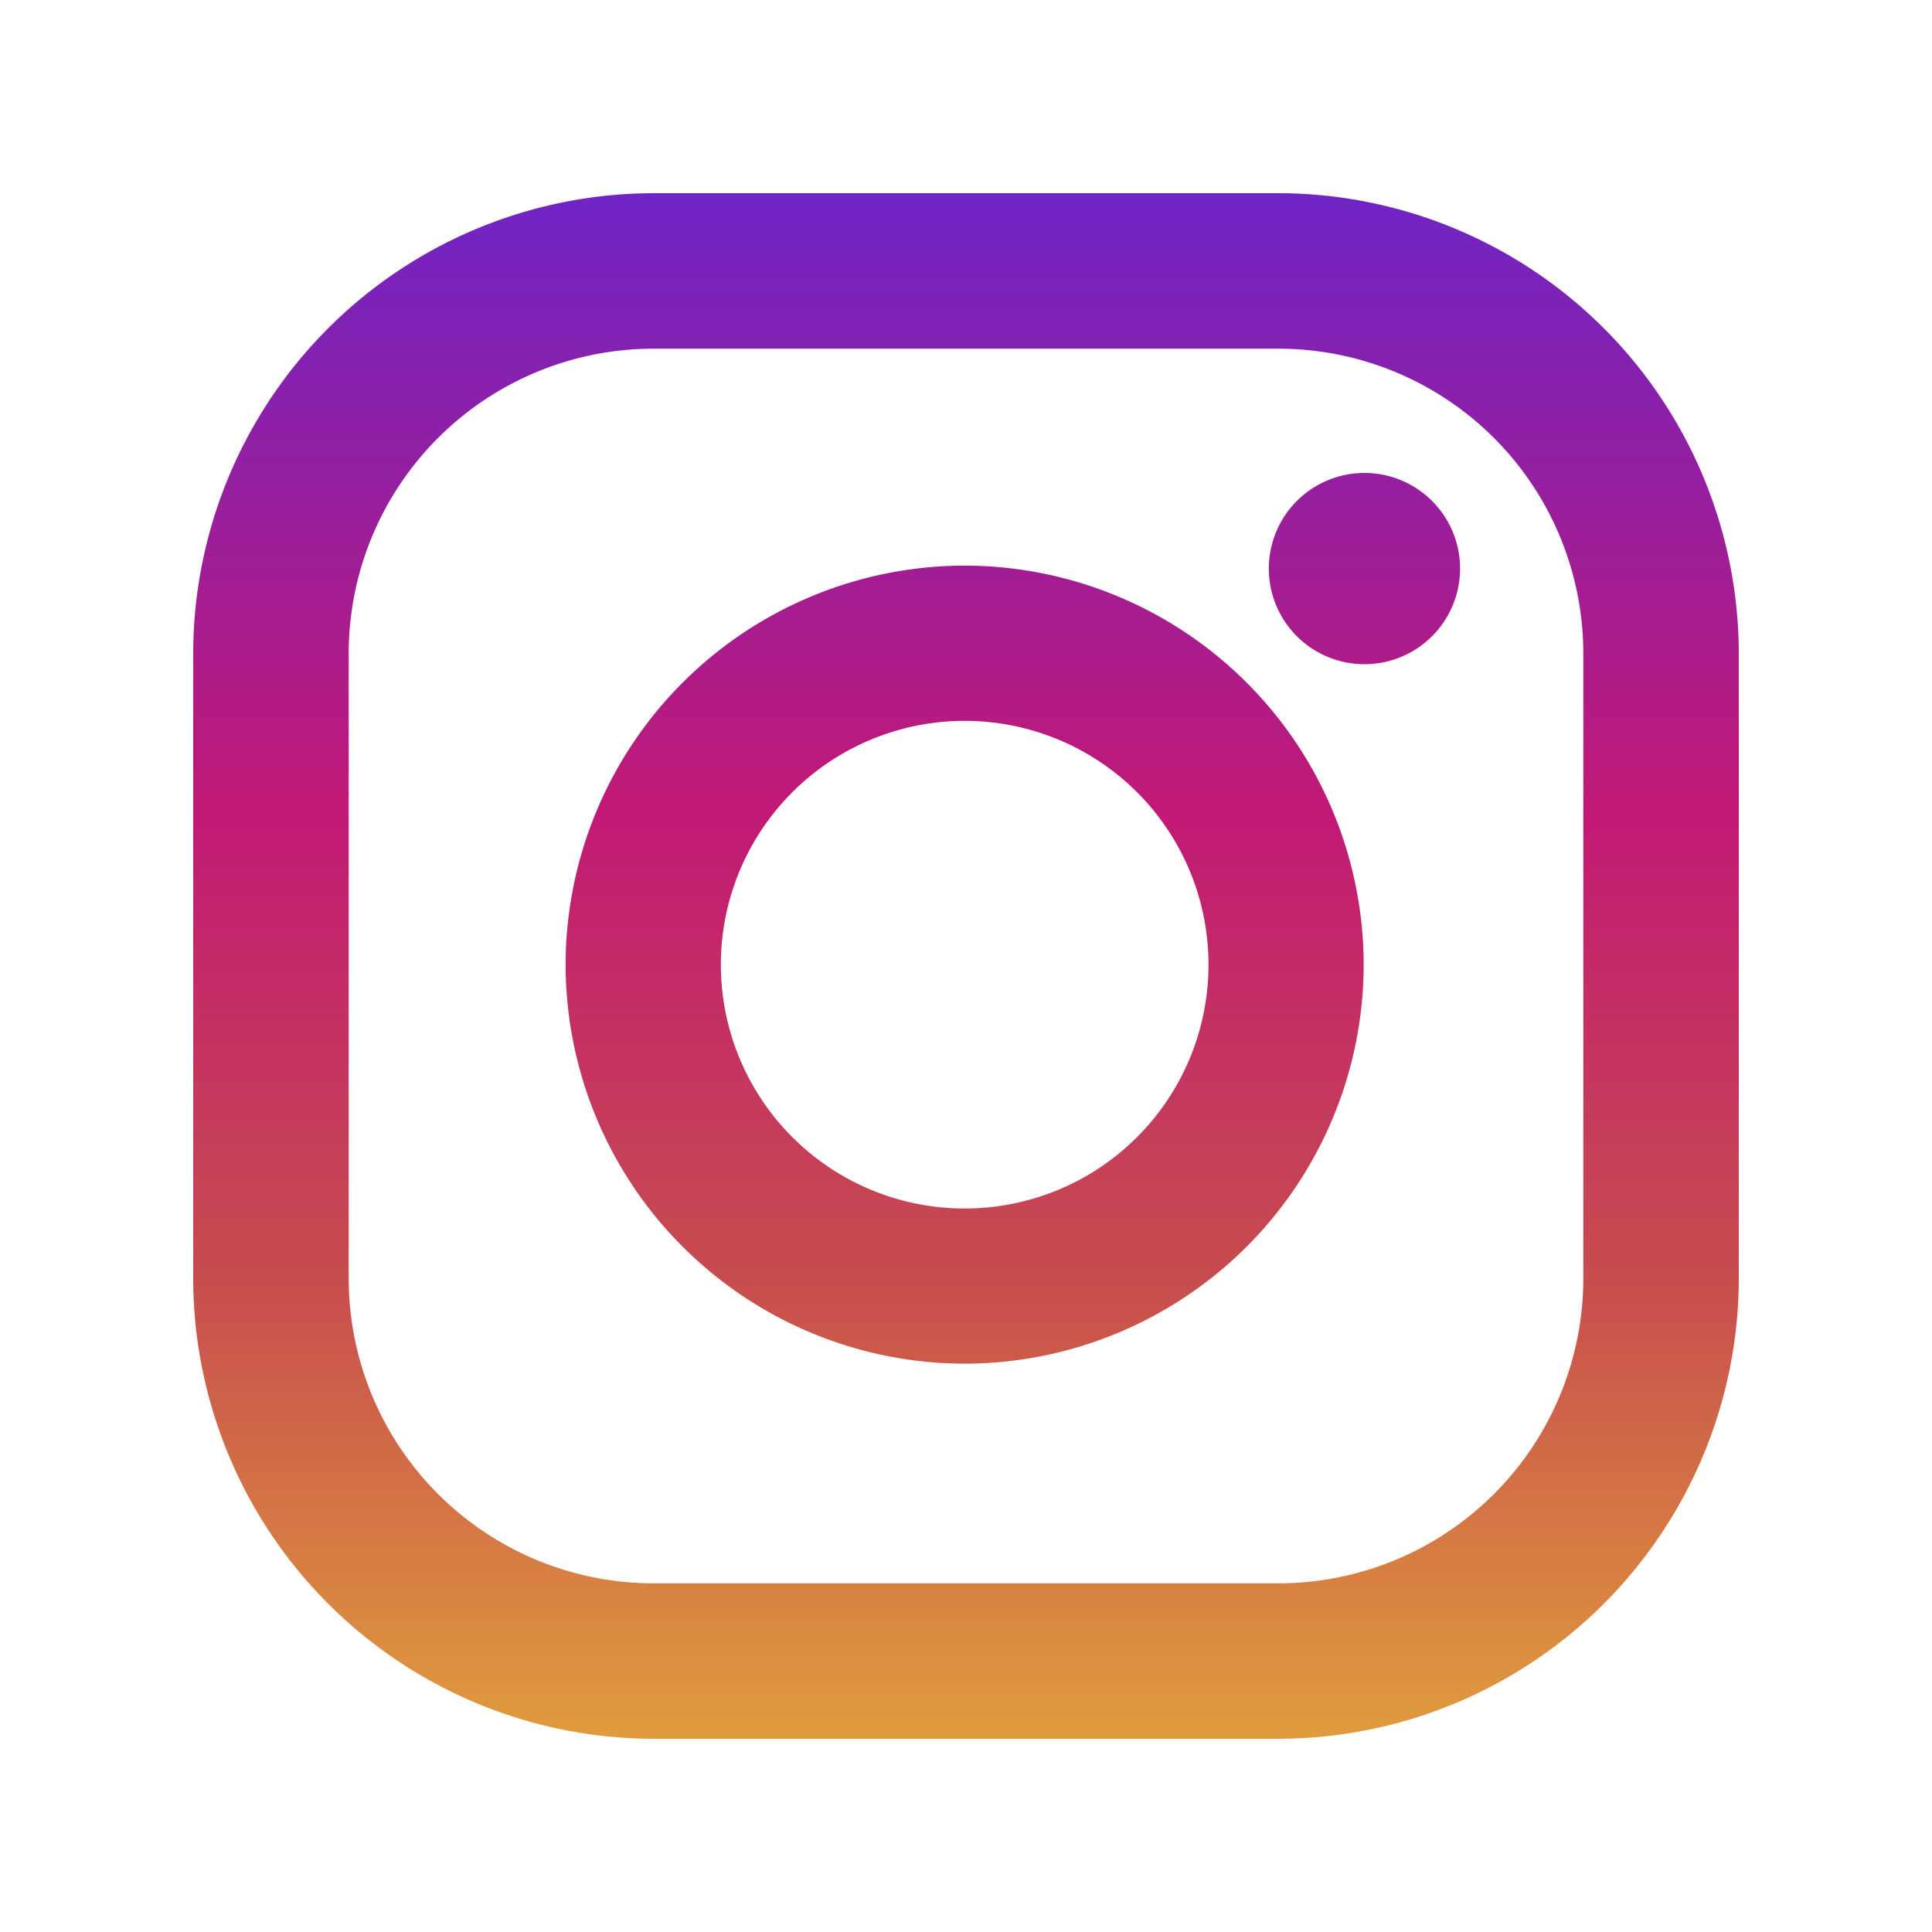
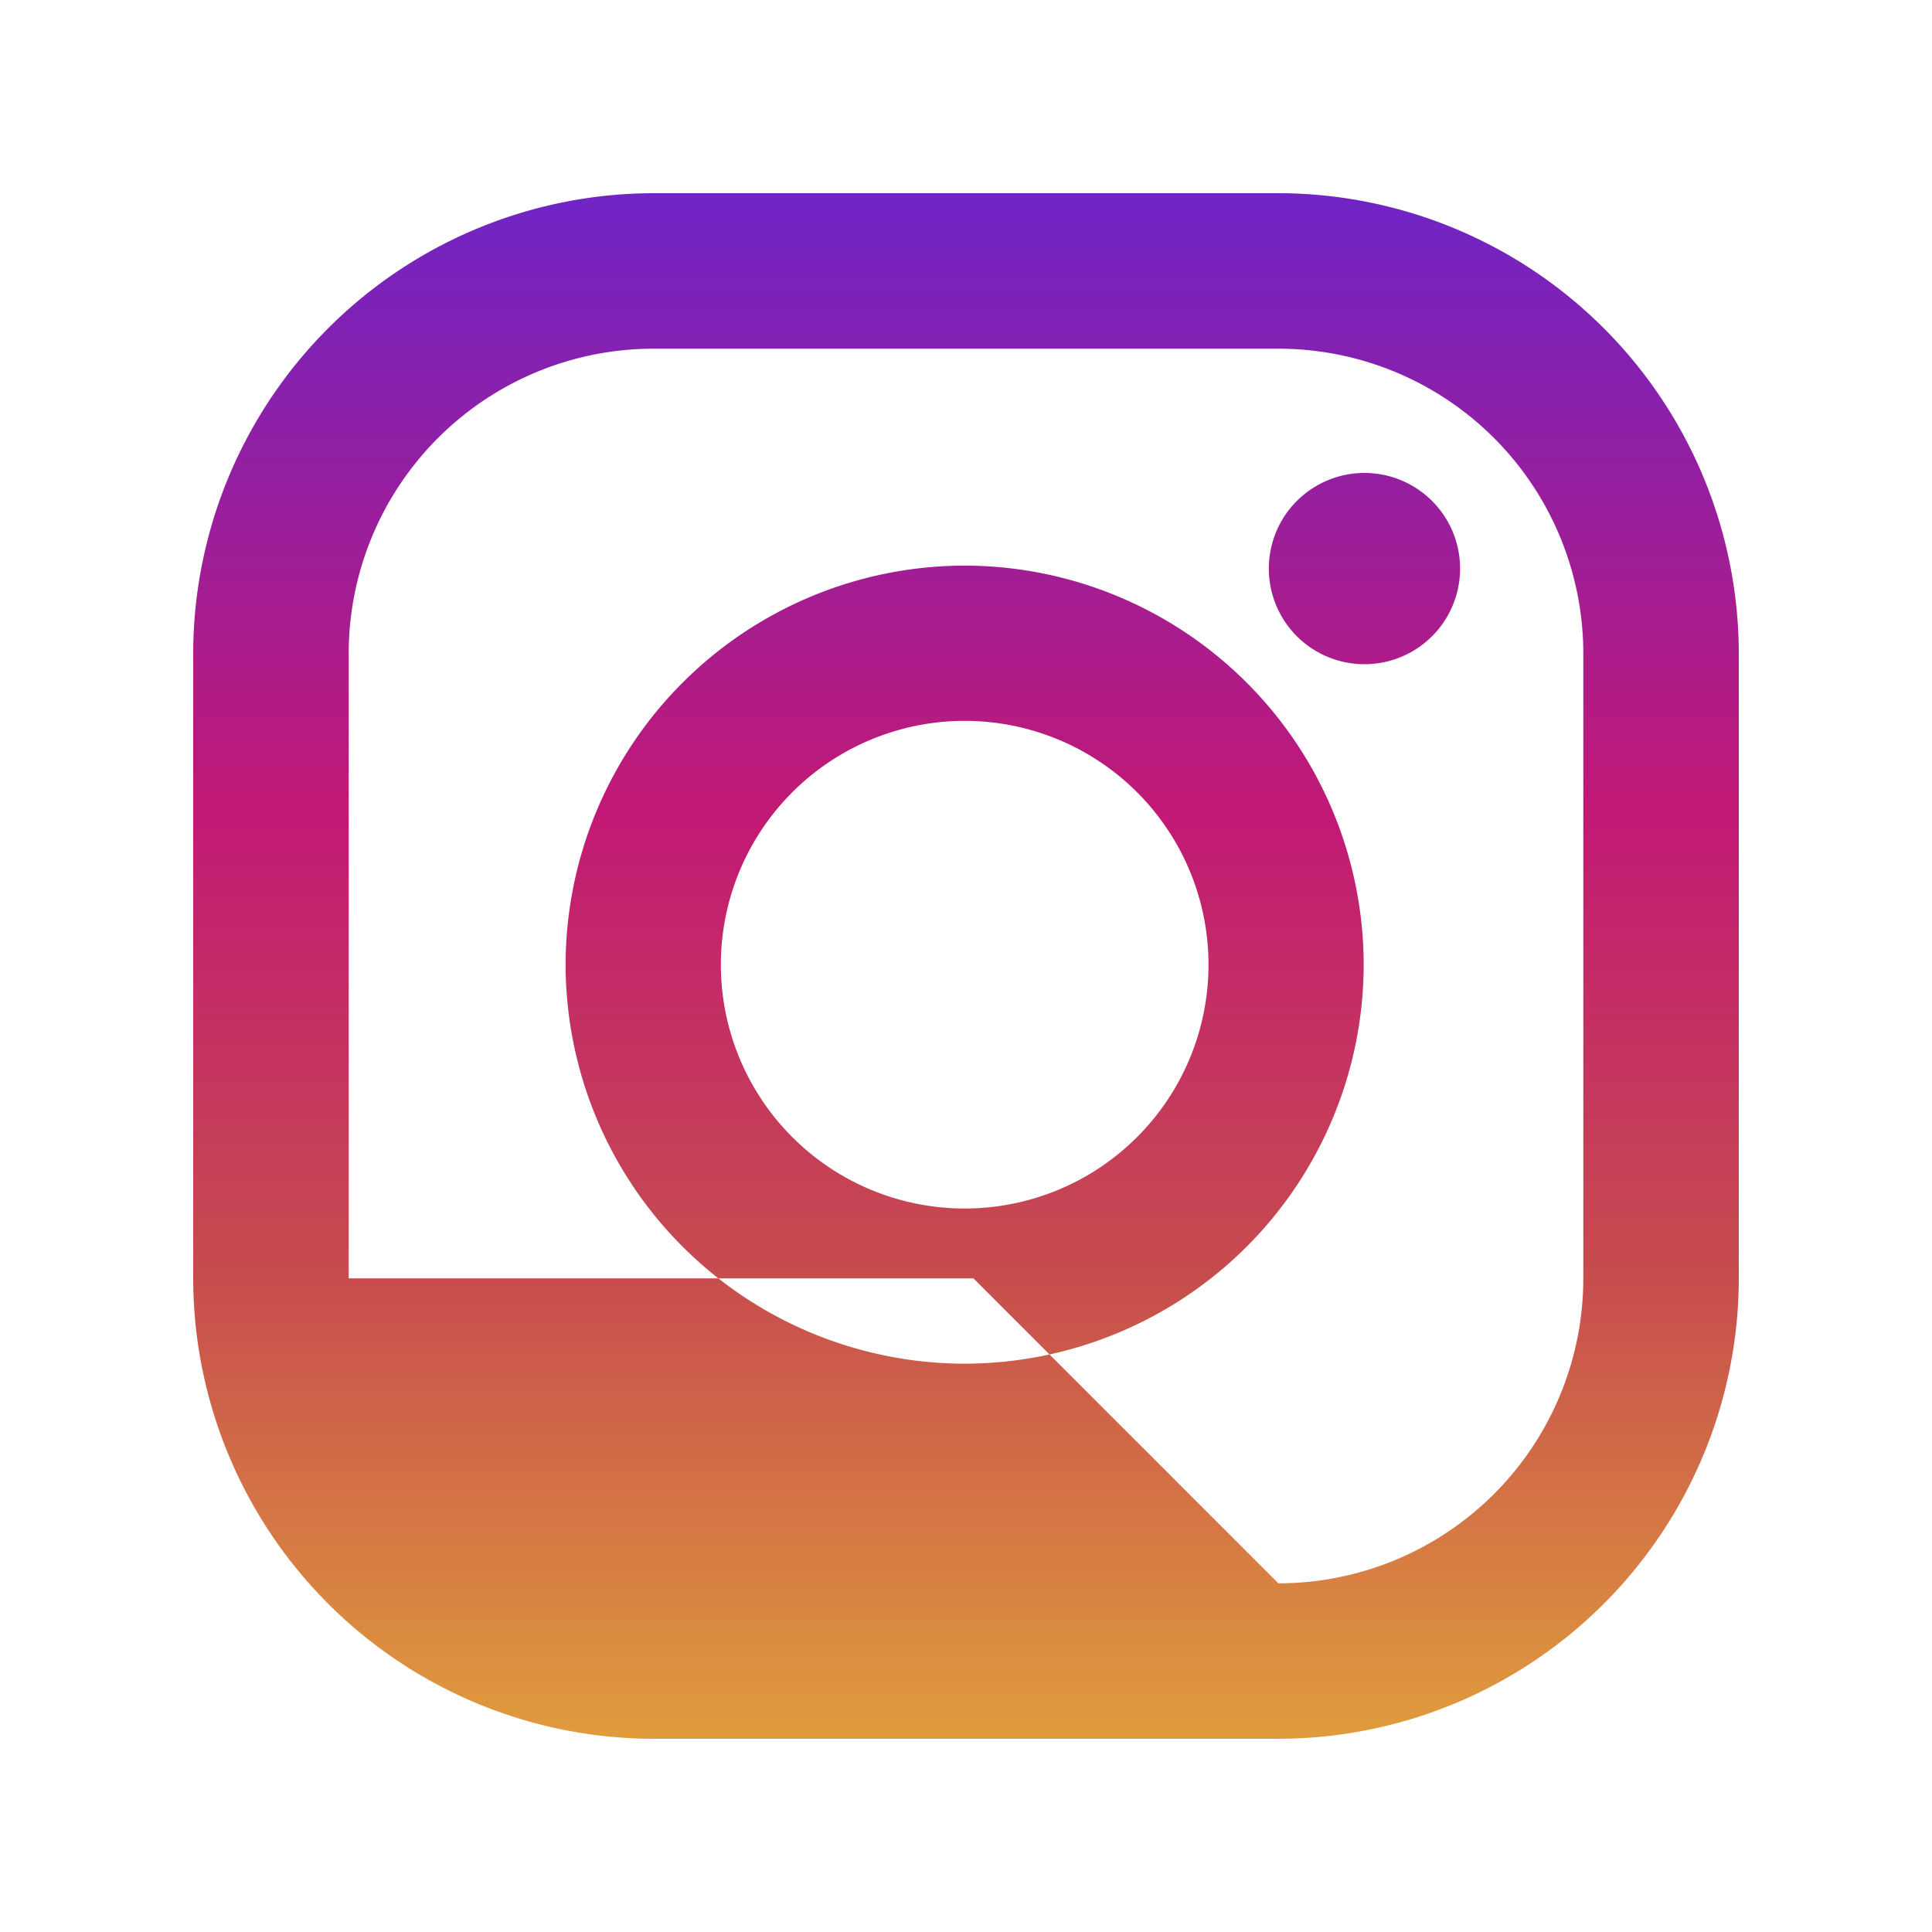
<svg xmlns="http://www.w3.org/2000/svg" width="25" height="25" fill="none">
-   <path fill-rule="evenodd" clip-rule="evenodd" d="M8.458 2.5h8.084A5.965 5.965 0 0122.5 8.458v8.084a5.965 5.965 0 01-5.958 5.958H8.458A5.965 5.965 0 012.5 16.542V8.458A5.965 5.965 0 018.458 2.5zm8.084 17.988a3.946 3.946 0 003.946-3.946V8.458a3.946 3.946 0 00-3.946-3.946H8.458a3.946 3.946 0 00-3.946 3.946v8.084a3.946 3.946 0 003.946 3.946h8.084zm1.114-11.893a1.237 1.237 0 100-2.475 1.237 1.237 0 000 2.475zm-5.173-1.276a5.17 5.17 0 00-5.164 5.163 5.17 5.17 0 005.163 5.164 5.17 5.17 0 005.164-5.164 5.17 5.17 0 00-5.164-5.163zm0 8.319a3.155 3.155 0 110-6.31 3.155 3.155 0 010 6.31z" fill="url(#paint0_linear_2598_223)" />
+   <path fill-rule="evenodd" clip-rule="evenodd" d="M8.458 2.5h8.084A5.965 5.965 0 0122.5 8.458v8.084a5.965 5.965 0 01-5.958 5.958H8.458A5.965 5.965 0 012.5 16.542V8.458A5.965 5.965 0 018.458 2.5zm8.084 17.988a3.946 3.946 0 003.946-3.946V8.458a3.946 3.946 0 00-3.946-3.946H8.458a3.946 3.946 0 00-3.946 3.946v8.084h8.084zm1.114-11.893a1.237 1.237 0 100-2.475 1.237 1.237 0 000 2.475zm-5.173-1.276a5.17 5.17 0 00-5.164 5.163 5.17 5.17 0 005.163 5.164 5.17 5.17 0 005.164-5.164 5.17 5.17 0 00-5.164-5.163zm0 8.319a3.155 3.155 0 110-6.31 3.155 3.155 0 010 6.31z" fill="url(#paint0_linear_2598_223)" />
  <defs>
    <linearGradient id="paint0_linear_2598_223" x1="17.656" y1="22.407" x2="17.656" y2="2.655" gradientUnits="userSpaceOnUse">
      <stop stop-color="#E09B3D" />
      <stop offset=".3" stop-color="#C74C4D" />
      <stop offset=".6" stop-color="#C21975" />
      <stop offset="1" stop-color="#7024C4" />
    </linearGradient>
  </defs>
</svg>